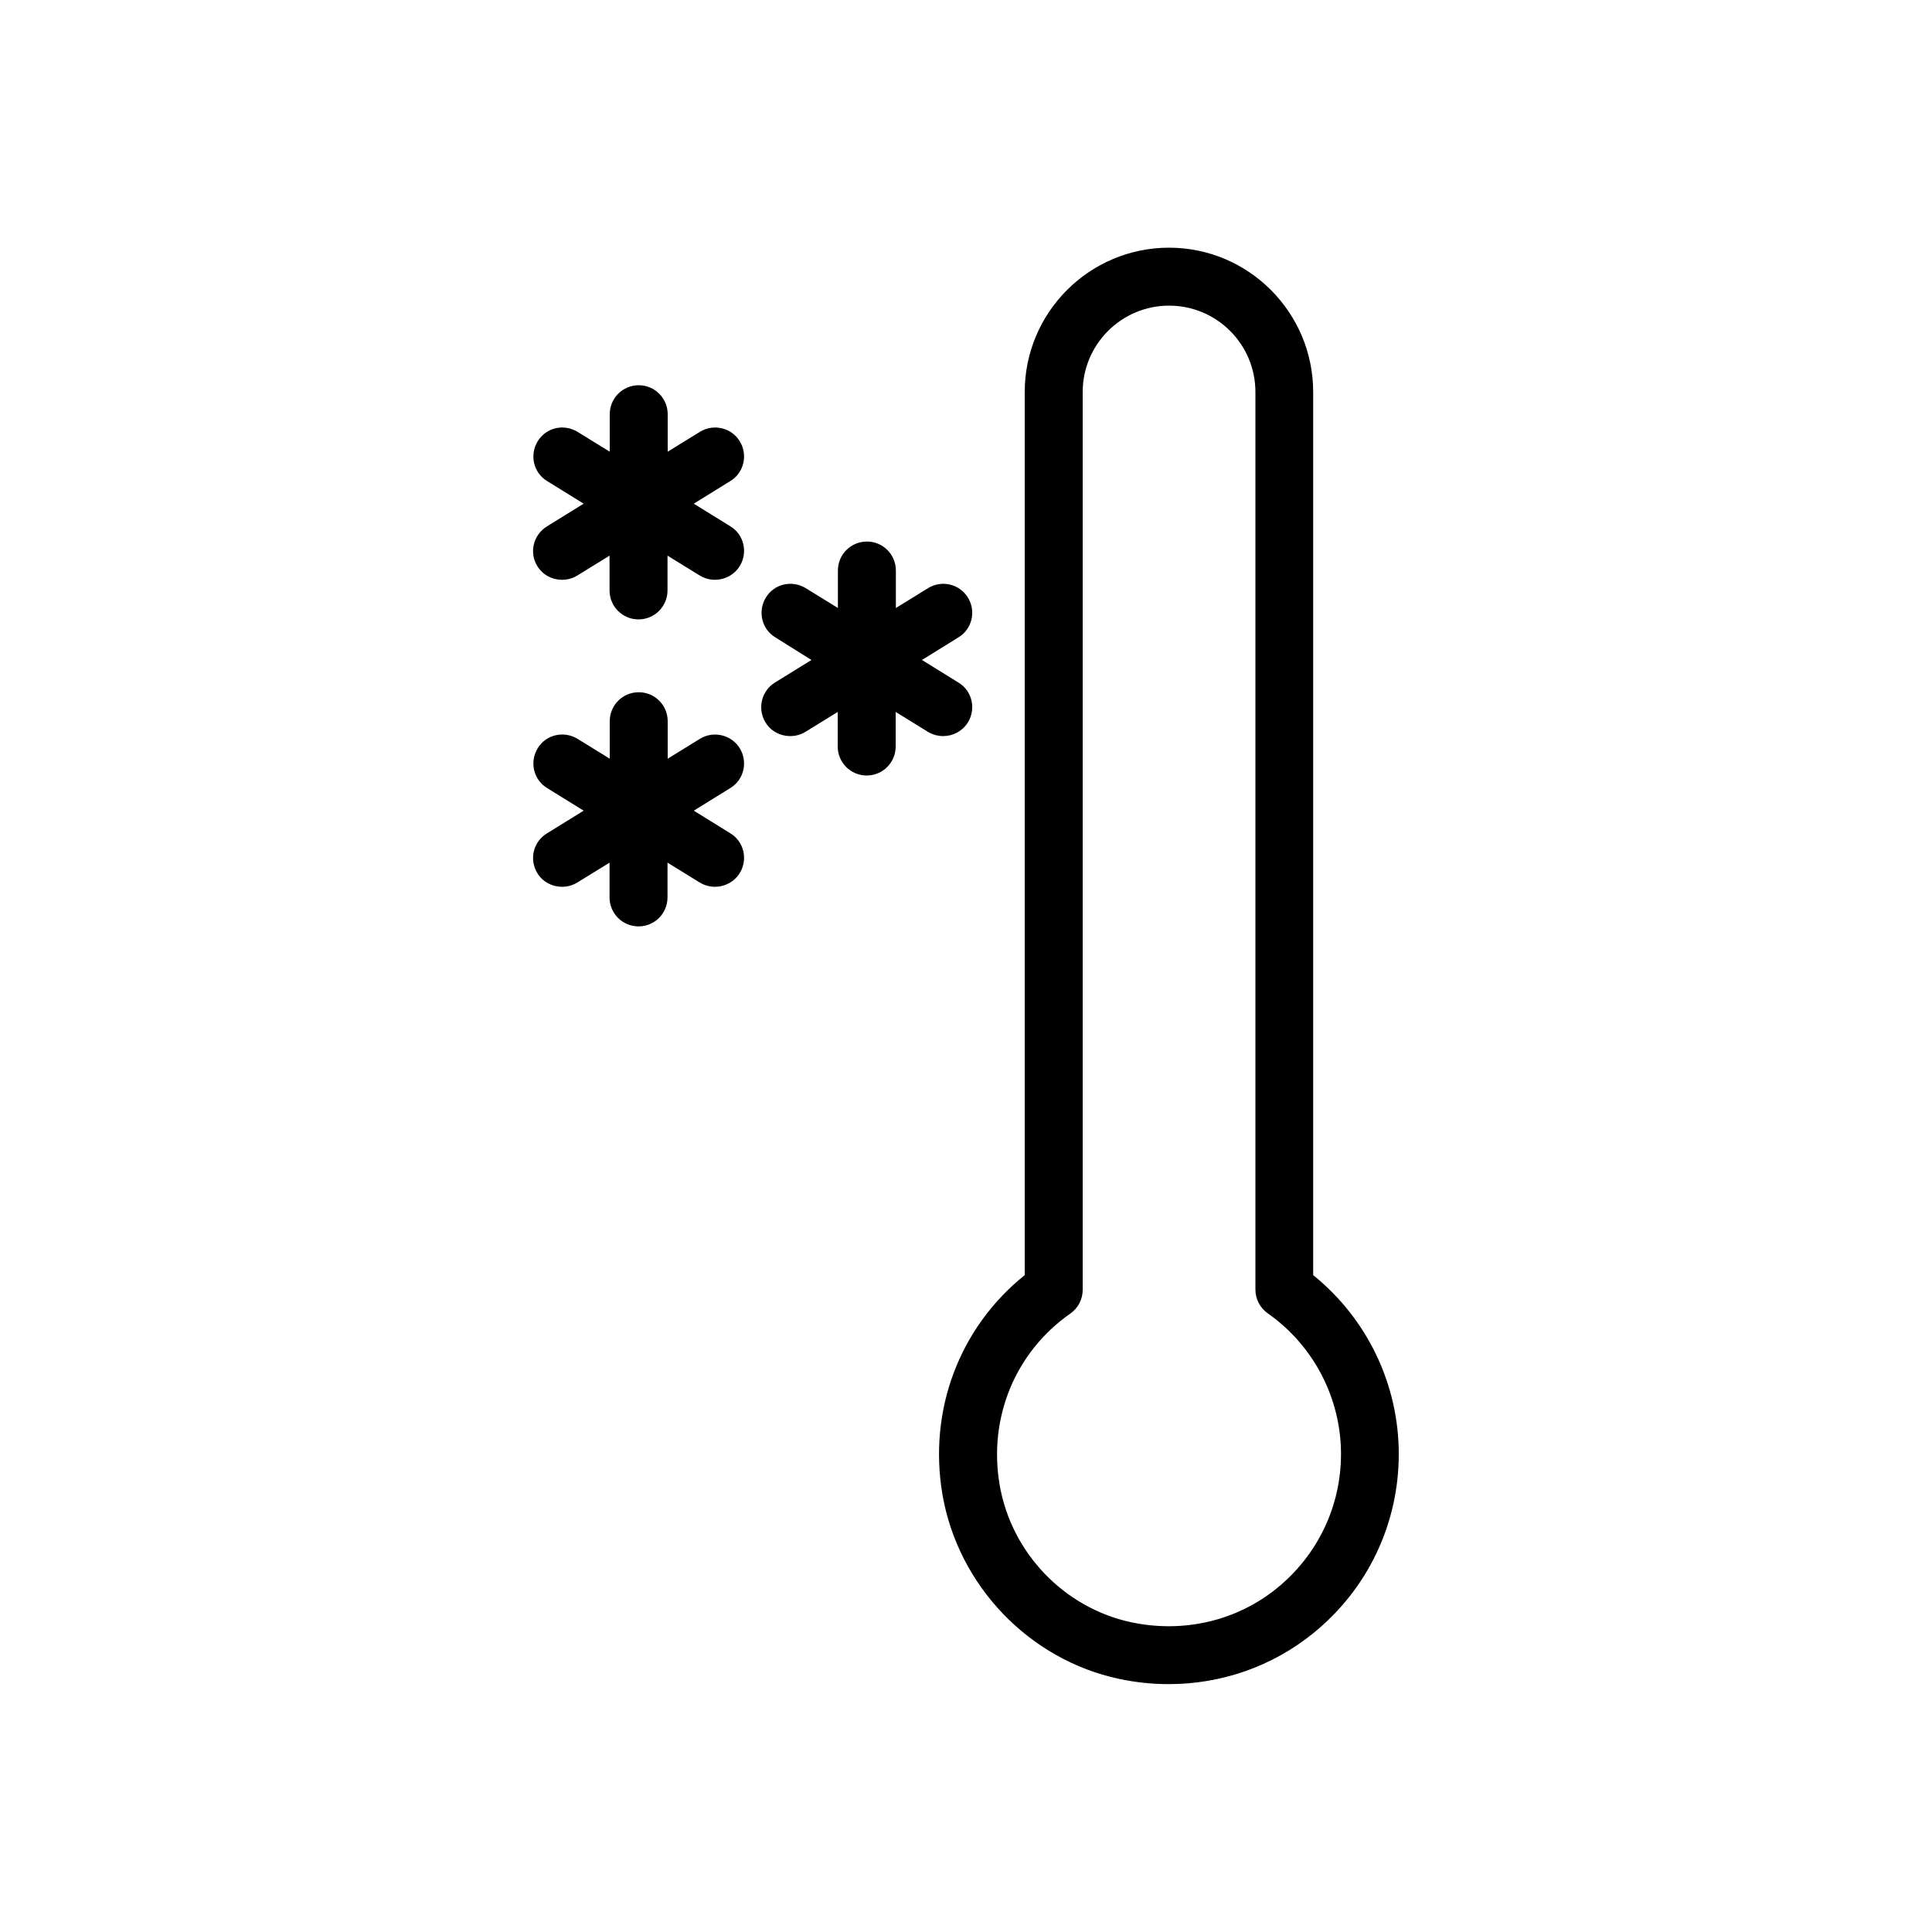
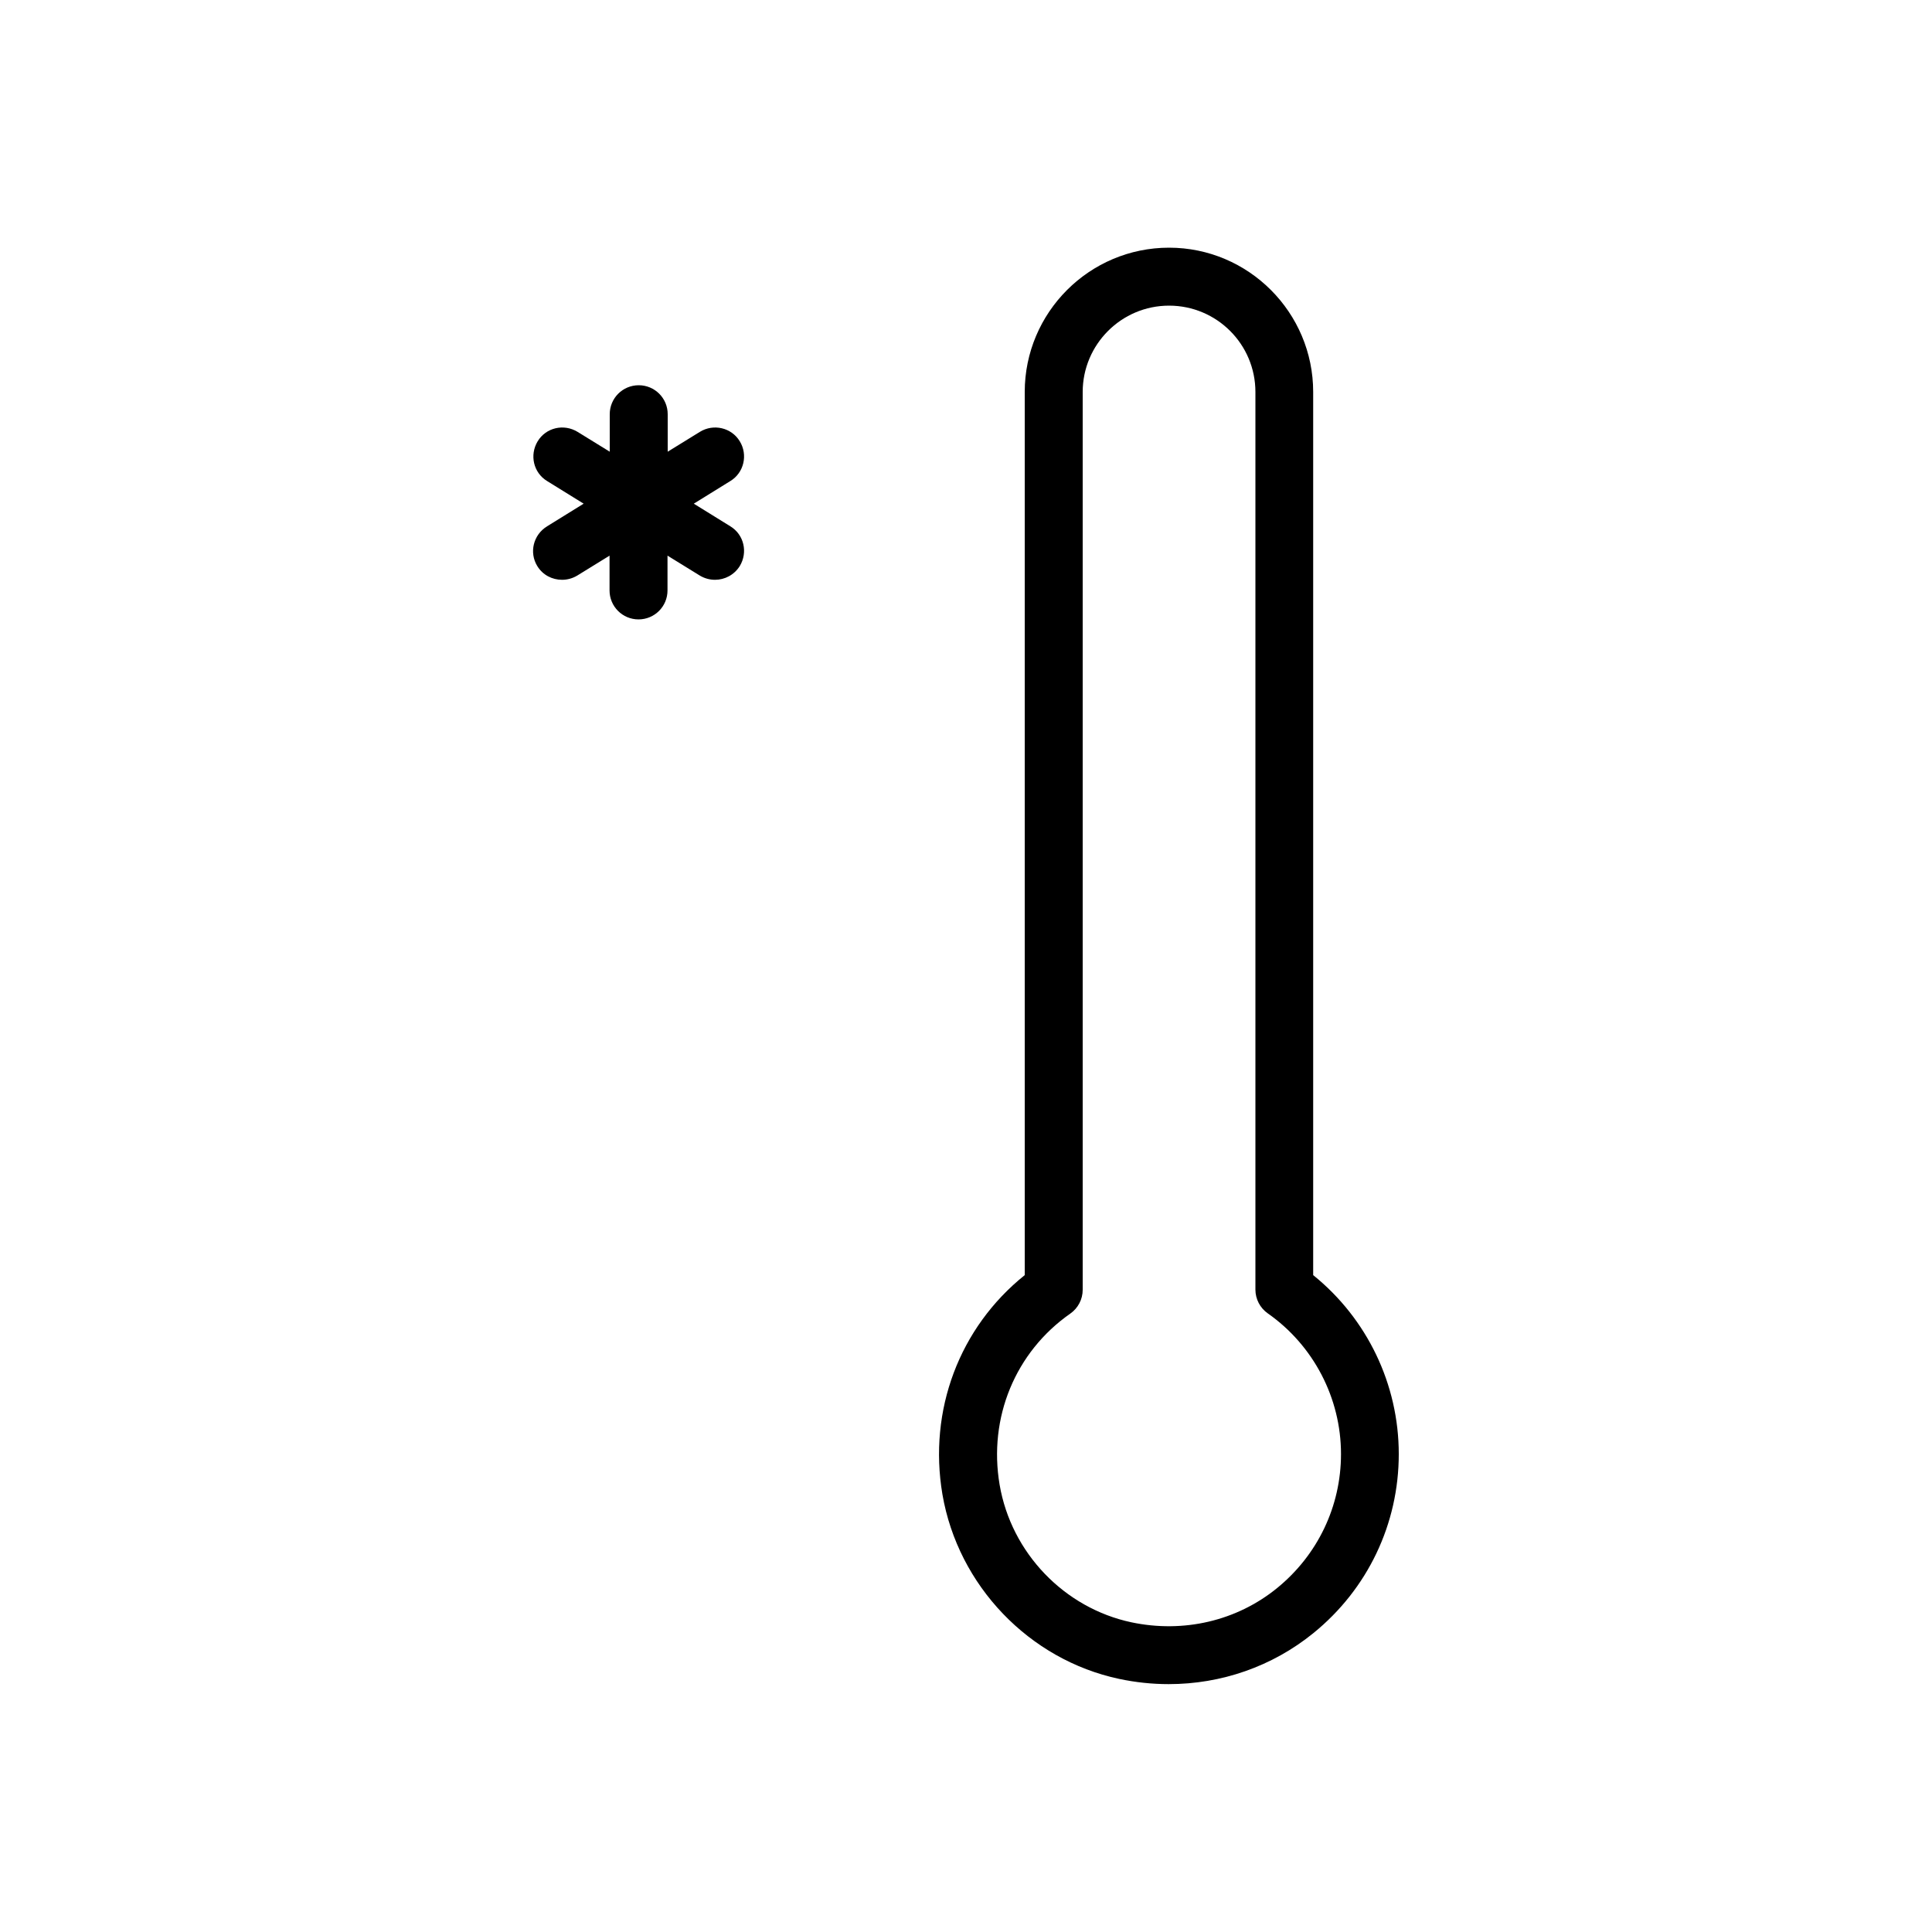
<svg xmlns="http://www.w3.org/2000/svg" id="Layer_1" height="512" viewBox="0 0 100 100" width="512">
-   <path d="m39.62 37.39c.28.46.77.71 1.28.71.27 0 .54-.07.79-.22l1.67-1.03v1.79c0 .83.67 1.5 1.5 1.5s1.5-.67 1.5-1.5v-1.79l1.67 1.03c.25.15.52.22.79.22.5 0 .99-.25 1.28-.71.43-.71.22-1.63-.49-2.06l-1.89-1.17 1.89-1.17c.71-.43.92-1.36.49-2.06-.44-.71-1.36-.92-2.06-.49l-1.67 1.03v-1.94c0-.83-.67-1.5-1.5-1.5s-1.5.67-1.5 1.5v1.94l-1.67-1.03c-.71-.43-1.63-.22-2.06.49s-.22 1.63.49 2.06l1.87 1.17-1.89 1.17c-.7.43-.92 1.35-.49 2.06z" />
  <path d="m27.81 29.3c.28.46.77.71 1.28.71.27 0 .54-.07.79-.22l1.67-1.03v1.8c0 .83.67 1.5 1.5 1.5s1.5-.67 1.5-1.5v-1.8l1.67 1.03c.25.15.52.22.79.22.5 0 .99-.25 1.28-.71.43-.71.22-1.63-.49-2.06l-1.89-1.17 1.89-1.17c.71-.43.92-1.36.49-2.06-.43-.71-1.36-.92-2.06-.49l-1.67 1.03v-1.94c0-.83-.67-1.5-1.5-1.5s-1.5.67-1.5 1.5v1.94l-1.67-1.03c-.71-.43-1.63-.22-2.06.49s-.22 1.63.49 2.06l1.89 1.17-1.89 1.17c-.72.44-.94 1.36-.51 2.06z" />
-   <path d="m27.81 45.19c.28.46.77.71 1.28.71.27 0 .54-.07.79-.22l1.67-1.03v1.8c0 .83.67 1.5 1.5 1.5s1.5-.67 1.5-1.5v-1.8l1.67 1.03c.25.15.52.22.79.22.5 0 .99-.25 1.28-.71.43-.71.22-1.63-.49-2.06l-1.89-1.17 1.89-1.17c.71-.43.92-1.36.49-2.06s-1.36-.92-2.06-.49l-1.67 1.03v-1.94c0-.83-.67-1.5-1.5-1.5s-1.5.67-1.5 1.5v1.94l-1.67-1.03c-.71-.43-1.63-.22-2.06.49s-.22 1.63.49 2.06l1.89 1.17-1.89 1.17c-.72.43-.94 1.35-.51 2.06z" />
  <path d="m60.51 12.82c-4.12 0-7.47 3.35-7.47 7.47v45.71c-3.38 2.71-5 6.99-4.26 11.35.81 4.72 4.49 8.56 9.15 9.55.85.18 1.71.27 2.56.27 2.72 0 5.36-.91 7.49-2.64 2.81-2.28 4.42-5.65 4.42-9.27 0-3.61-1.64-7.01-4.43-9.26v-45.71c0-4.12-3.35-7.47-7.46-7.47zm8.9 62.44c0 2.71-1.21 5.23-3.31 6.94-2.09 1.7-4.84 2.34-7.54 1.77-3.48-.74-6.22-3.6-6.82-7.12-.59-3.47.81-6.87 3.66-8.86.4-.28.64-.74.64-1.23v-46.47c0-2.46 2-4.47 4.47-4.47s4.47 2 4.47 4.47v46.46c0 .49.24.95.64 1.23 2.37 1.66 3.79 4.39 3.79 7.28z" />
</svg>